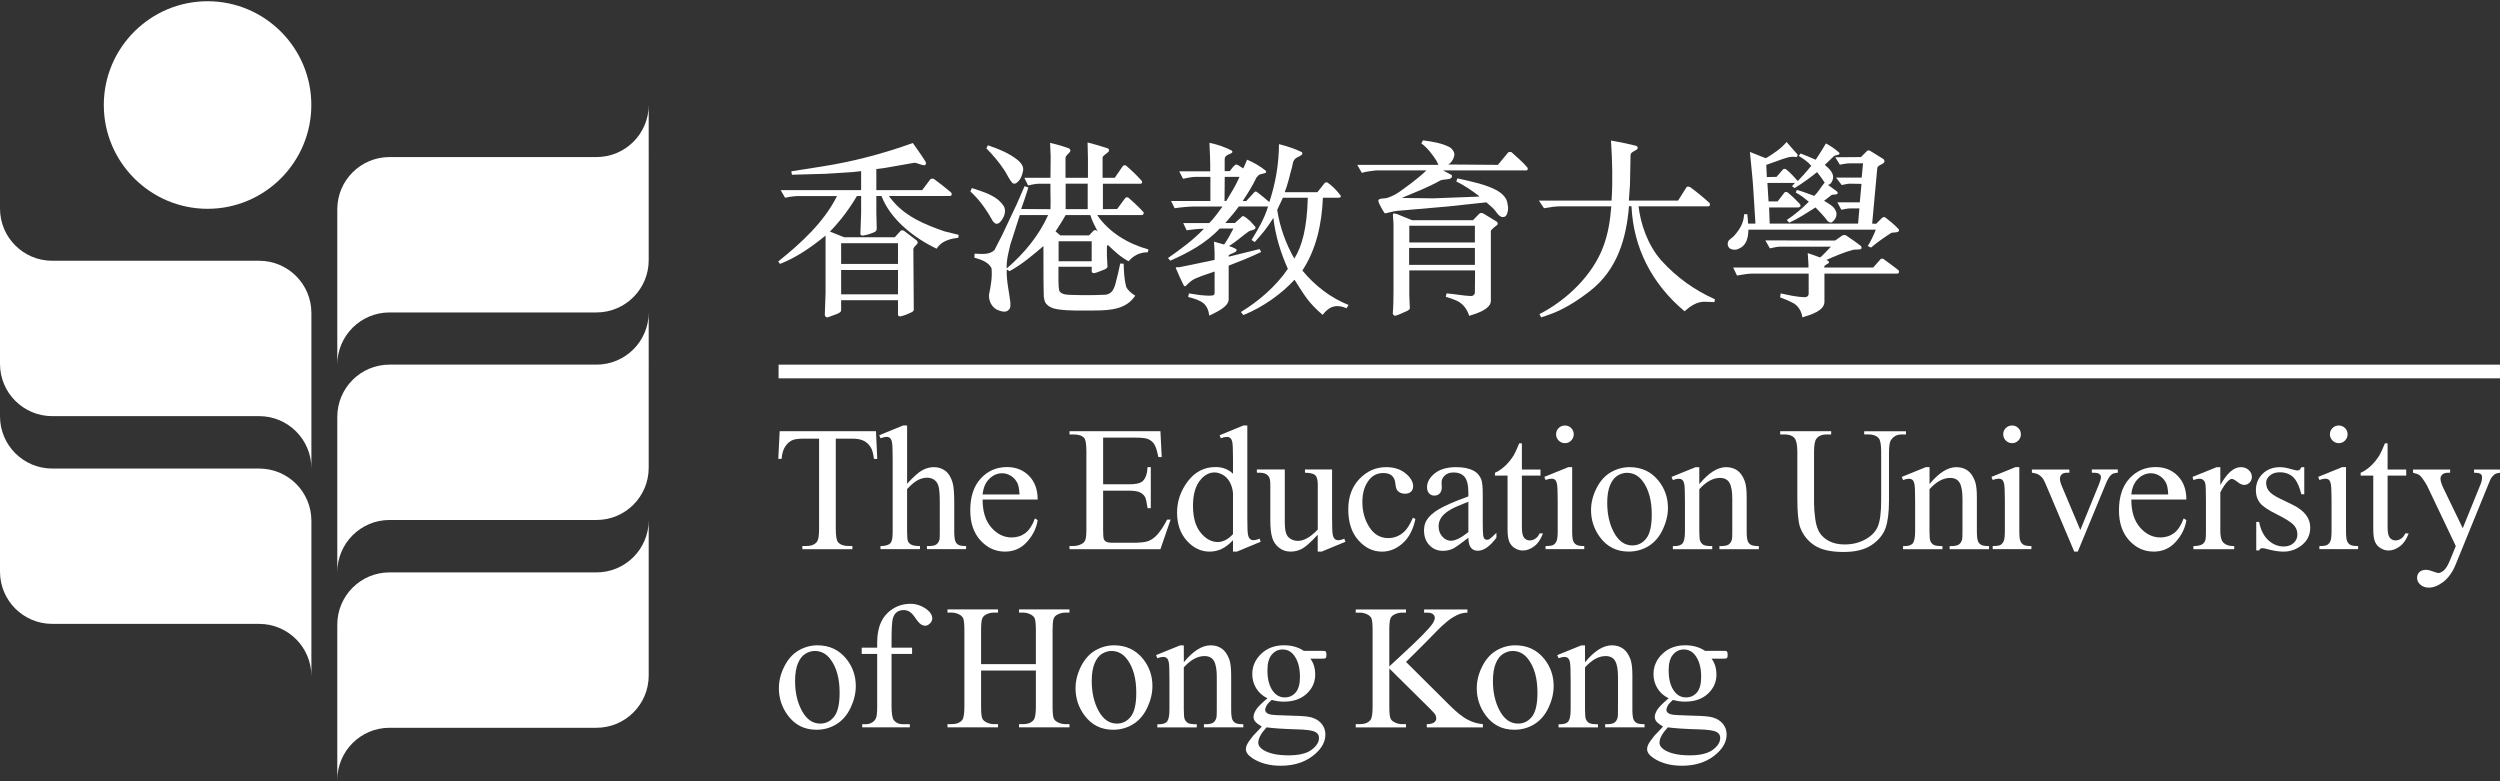
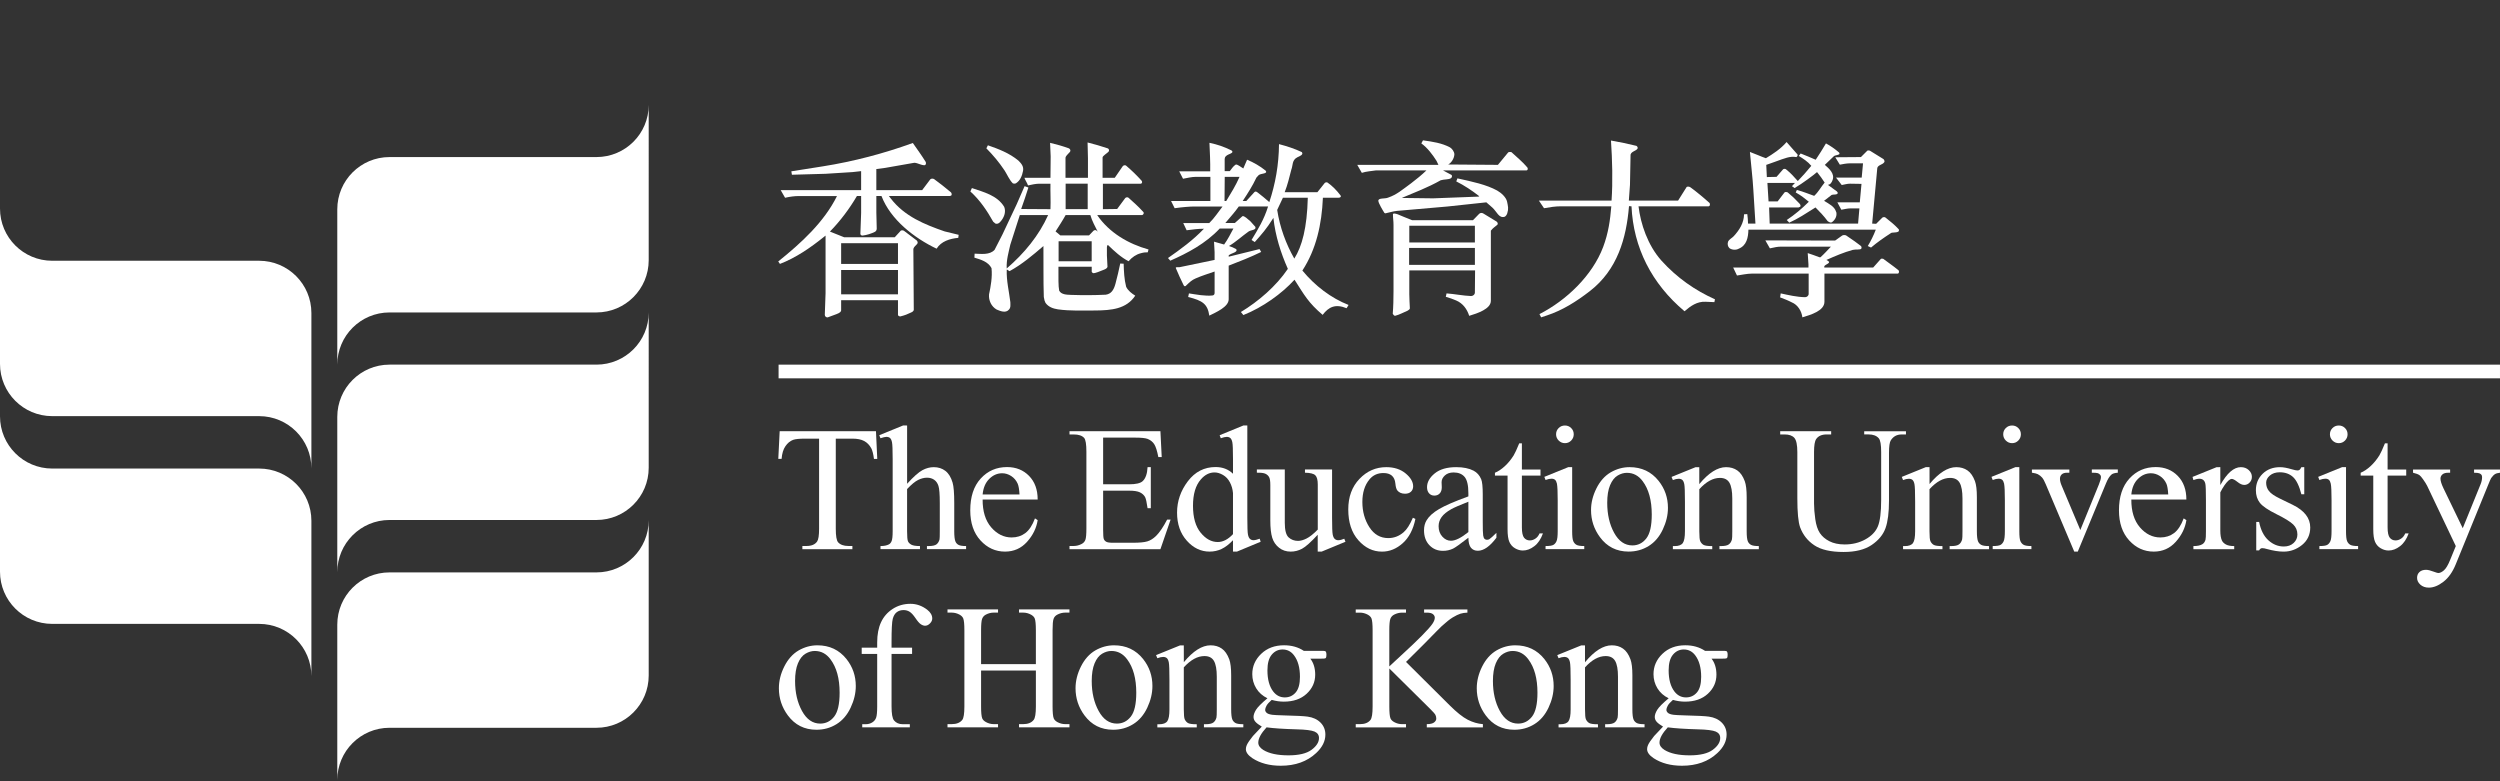
<svg xmlns="http://www.w3.org/2000/svg" version="1.1" id="Layer_1" x="0px" y="0px" width="224px" height="70px" viewBox="0 0 224 70" enable-background="new 0 0 224 70" xml:space="preserve">
  <rect x="0" y="0" width="224" height="70" fill="#333333" stroke="none" />
  <g>
-     <path fill="#FFFFFF" d="M9.301,9.407c0,5.128,4.175,9.302,9.3,9.302s9.294-4.174,9.294-9.302c0-5.129-4.169-9.296-9.294-9.296   S9.301,4.278,9.301,9.407" />
    <path fill="#FFFFFF" d="M4.679,23.364h18.542c2.584,0,4.68,2.096,4.68,4.681v13.921c0-2.584-2.096-4.68-4.68-4.68H4.679   C2.093,37.287,0,35.189,0,32.604v-13.92C0,21.27,2.093,23.364,4.679,23.364" />
    <path fill="#FFFFFF" d="M53.442,51.287H34.9c-2.584,0-4.679,2.096-4.679,4.68v13.922c0-2.582,2.095-4.68,4.679-4.68h18.542   c2.587,0,4.682-2.098,4.682-4.682v-13.92C58.125,49.193,56.029,51.287,53.442,51.287" />
    <path fill="#FFFFFF" d="M53.442,32.671H34.9c-2.584,0-4.679,2.097-4.679,4.683v13.92c0-2.584,2.095-4.683,4.679-4.683h18.542   c2.587,0,4.682-2.094,4.682-4.678V27.992C58.125,30.578,56.029,32.671,53.442,32.671" />
    <path fill="#FFFFFF" d="M4.679,41.982h18.542c2.584,0,4.68,2.094,4.68,4.678v13.922c0-2.584-2.096-4.682-4.68-4.682H4.679   C2.093,55.9,0,53.805,0,51.221V37.299C0,39.885,2.093,41.982,4.679,41.982" />
    <path fill="#FFFFFF" d="M53.442,14.073H34.9c-2.584,0-4.679,2.097-4.679,4.681v13.922c0-2.584,2.095-4.681,4.679-4.681h18.542   c2.587,0,4.682-2.096,4.682-4.682V9.394C58.125,11.979,56.029,14.073,53.442,14.073" />
    <path fill="#FFFFFF" d="M78.487,38.639l0.116,2.479h-0.296c-0.058-0.437-0.137-0.748-0.233-0.937   c-0.162-0.301-0.375-0.522-0.644-0.666c-0.268-0.143-0.619-0.213-1.056-0.213h-1.488v8.074c0,0.65,0.068,1.055,0.21,1.215   c0.196,0.217,0.501,0.328,0.911,0.328h0.367v0.287h-4.481V48.92h0.374c0.447,0,0.765-0.135,0.95-0.406   c0.114-0.166,0.173-0.547,0.173-1.137v-8.074h-1.271c-0.493,0-0.844,0.035-1.052,0.107c-0.271,0.1-0.501,0.287-0.693,0.57   c-0.192,0.278-0.307,0.658-0.343,1.137h-0.296l0.124-2.479H78.487L78.487,38.639z" />
    <path fill="#FFFFFF" d="M81.277,38.125v5.221c0.576-0.633,1.034-1.039,1.371-1.219c0.338-0.18,0.676-0.27,1.014-0.27   c0.405,0,0.753,0.11,1.045,0.334c0.29,0.225,0.506,0.574,0.646,1.055c0.099,0.332,0.147,0.939,0.147,1.822v2.524   c0,0.453,0.036,0.763,0.109,0.929c0.051,0.125,0.14,0.225,0.265,0.295c0.125,0.074,0.354,0.11,0.688,0.11v0.279h-3.508v-0.279   h0.163c0.333,0,0.563-0.053,0.694-0.153c0.129-0.101,0.22-0.25,0.272-0.447c0.016-0.084,0.022-0.326,0.022-0.732v-2.525   c0-0.778-0.041-1.291-0.121-1.534c-0.08-0.244-0.209-0.429-0.386-0.55c-0.177-0.123-0.39-0.184-0.639-0.184   c-0.254,0-0.521,0.066-0.795,0.203c-0.275,0.135-0.604,0.408-0.989,0.816v3.772c0,0.488,0.027,0.793,0.082,0.912   s0.156,0.222,0.304,0.302c0.148,0.079,0.404,0.12,0.769,0.12v0.279h-3.539v-0.279c0.316,0,0.566-0.051,0.749-0.147   c0.104-0.053,0.187-0.15,0.249-0.297c0.062-0.146,0.094-0.441,0.094-0.89v-6.461c0-0.815-0.021-1.315-0.06-1.504   c-0.038-0.188-0.098-0.313-0.179-0.383c-0.081-0.065-0.188-0.101-0.323-0.101c-0.109,0-0.285,0.041-0.53,0.123l-0.109-0.271   l2.135-0.873L81.277,38.125L81.277,38.125z" />
    <path fill="#FFFFFF" d="M88.043,44.756c-0.005,1.061,0.251,1.893,0.771,2.496c0.52,0.602,1.131,0.904,1.832,0.904   c0.468,0,0.874-0.129,1.219-0.387c0.346-0.259,0.635-0.697,0.869-1.322l0.242,0.158c-0.109,0.711-0.427,1.358-0.951,1.942   c-0.525,0.584-1.183,0.877-1.972,0.877c-0.857,0-1.592-0.334-2.202-1.002c-0.611-0.666-0.916-1.565-0.916-2.69   c0-1.224,0.312-2.174,0.939-2.857c0.626-0.684,1.411-1.025,2.357-1.025c0.8,0,1.458,0.265,1.973,0.791   c0.515,0.527,0.771,1.232,0.771,2.115H88.043z M88.043,44.305h3.306c-0.026-0.457-0.082-0.779-0.165-0.967   c-0.13-0.291-0.323-0.52-0.581-0.686c-0.257-0.166-0.526-0.248-0.809-0.248c-0.431,0-0.815,0.166-1.155,0.502   C88.299,43.24,88.1,43.707,88.043,44.305" />
    <path fill="#FFFFFF" d="M98.84,39.215v4.178h2.322c0.604,0,1.005-0.09,1.208-0.271c0.271-0.24,0.421-0.66,0.453-1.265h0.289v3.679   h-0.289c-0.073-0.515-0.146-0.845-0.218-0.988c-0.096-0.182-0.248-0.323-0.46-0.43c-0.213-0.104-0.541-0.154-0.982-0.154H98.84   v3.481c0,0.47,0.021,0.753,0.062,0.854c0.041,0.103,0.113,0.183,0.217,0.242c0.104,0.06,0.302,0.09,0.593,0.09h1.793   c0.598,0,1.03-0.041,1.302-0.125c0.27-0.082,0.529-0.248,0.778-0.489c0.322-0.322,0.652-0.81,0.989-1.459h0.312l-0.912,2.649   h-8.146V48.92h0.375c0.249,0,0.485-0.061,0.709-0.18c0.167-0.084,0.279-0.209,0.339-0.375c0.061-0.166,0.09-0.506,0.09-1.021   v-6.866c0-0.67-0.067-1.084-0.201-1.24c-0.188-0.207-0.5-0.312-0.937-0.312h-0.375v-0.288h8.146l0.116,2.313h-0.304   c-0.107-0.556-0.229-0.938-0.363-1.146c-0.131-0.209-0.327-0.367-0.588-0.477c-0.208-0.078-0.573-0.117-1.099-0.117H98.84V39.215z" />
    <path fill="#FFFFFF" d="M110.476,48.404c-0.349,0.365-0.688,0.625-1.021,0.783c-0.333,0.157-0.69,0.237-1.076,0.237   c-0.778,0-1.46-0.325-2.042-0.979c-0.583-0.651-0.873-1.489-0.873-2.514c0-1.023,0.322-1.959,0.967-2.811   c0.645-0.848,1.474-1.273,2.485-1.273c0.628,0,1.148,0.201,1.56,0.601v-1.316c0-0.815-0.02-1.315-0.06-1.504   c-0.038-0.188-0.099-0.313-0.184-0.383c-0.082-0.065-0.188-0.101-0.312-0.101c-0.136,0-0.314,0.041-0.538,0.123l-0.102-0.271   l2.127-0.873h0.352v8.254c0,0.836,0.02,1.347,0.059,1.529c0.039,0.186,0.101,0.313,0.187,0.387   c0.086,0.072,0.187,0.108,0.301,0.108c0.14,0,0.326-0.045,0.562-0.133l0.085,0.273l-2.12,0.881h-0.358v-1.02H110.476z    M110.476,47.859v-3.68c-0.031-0.354-0.125-0.677-0.28-0.968c-0.156-0.291-0.362-0.51-0.62-0.657   c-0.257-0.148-0.508-0.224-0.751-0.224c-0.458,0-0.865,0.207-1.224,0.617c-0.475,0.538-0.709,1.329-0.709,2.366   c0,1.052,0.229,1.855,0.686,2.414c0.457,0.56,0.967,0.838,1.528,0.838C109.577,48.568,110.034,48.332,110.476,47.859" />
    <path fill="#FFFFFF" d="M119.354,42.068v4.324c0,0.825,0.02,1.332,0.059,1.516c0.039,0.186,0.103,0.314,0.188,0.387   c0.085,0.072,0.186,0.109,0.3,0.109c0.161,0,0.343-0.045,0.546-0.133l0.108,0.271l-2.136,0.883h-0.352v-1.512   c-0.612,0.664-1.08,1.082-1.402,1.254c-0.321,0.172-0.663,0.258-1.021,0.258c-0.399,0-0.748-0.114-1.04-0.348   c-0.294-0.229-0.498-0.529-0.612-0.894c-0.113-0.363-0.171-0.877-0.171-1.543v-3.188c0-0.338-0.037-0.572-0.109-0.701   c-0.072-0.131-0.181-0.23-0.322-0.299c-0.145-0.072-0.401-0.104-0.775-0.098v-0.289h2.502v4.776c0,0.664,0.114,1.103,0.346,1.312   c0.231,0.207,0.512,0.311,0.839,0.311c0.224,0,0.478-0.07,0.761-0.211s0.619-0.406,1.009-0.803v-4.045   c0-0.404-0.073-0.678-0.222-0.822c-0.148-0.143-0.456-0.219-0.925-0.229v-0.289h2.43V42.068z" />
    <path fill="#FFFFFF" d="M126.82,46.496c-0.192,0.939-0.568,1.662-1.13,2.17c-0.562,0.506-1.183,0.76-1.862,0.76   c-0.812,0-1.518-0.34-2.12-1.021c-0.604-0.681-0.903-1.601-0.903-2.761c0-1.121,0.333-2.033,1.002-2.733   c0.667-0.701,1.469-1.054,2.403-1.054c0.701,0,1.278,0.187,1.729,0.558c0.452,0.373,0.679,0.758,0.679,1.158   c0,0.196-0.062,0.356-0.191,0.479c-0.127,0.123-0.306,0.185-0.533,0.185c-0.308,0-0.538-0.101-0.694-0.295   c-0.087-0.111-0.146-0.316-0.175-0.623c-0.029-0.308-0.134-0.541-0.315-0.703c-0.182-0.156-0.434-0.232-0.756-0.232   c-0.52,0-0.938,0.191-1.255,0.576c-0.42,0.51-0.631,1.182-0.631,2.018c0,0.853,0.209,1.605,0.627,2.256   c0.418,0.652,0.982,0.979,1.696,0.979c0.509,0,0.965-0.174,1.369-0.521c0.286-0.24,0.565-0.672,0.835-1.303L126.82,46.496z" />
    <path fill="#FFFFFF" d="M131.567,48.18c-0.732,0.566-1.192,0.894-1.38,0.98c-0.28,0.131-0.579,0.195-0.896,0.195   c-0.493,0-0.898-0.17-1.22-0.508c-0.319-0.337-0.479-0.781-0.479-1.332c0-0.349,0.079-0.648,0.234-0.902   c0.213-0.355,0.583-0.688,1.11-0.998c0.526-0.312,1.403-0.693,2.631-1.139v-0.281c0-0.711-0.113-1.199-0.339-1.465   c-0.228-0.267-0.556-0.398-0.986-0.398c-0.327,0-0.587,0.09-0.779,0.266c-0.196,0.178-0.296,0.381-0.296,0.607l0.017,0.453   c0,0.238-0.062,0.424-0.185,0.553c-0.122,0.131-0.282,0.195-0.479,0.195c-0.193,0-0.351-0.066-0.473-0.203   c-0.122-0.135-0.184-0.318-0.184-0.553c0-0.447,0.229-0.857,0.687-1.232c0.456-0.373,1.1-0.561,1.926-0.561   c0.634,0,1.152,0.106,1.559,0.317c0.307,0.162,0.532,0.414,0.678,0.759c0.095,0.223,0.142,0.68,0.142,1.371v2.424   c0,0.682,0.013,1.098,0.039,1.252c0.024,0.151,0.067,0.256,0.129,0.307c0.059,0.053,0.128,0.078,0.206,0.078   c0.083,0,0.155-0.018,0.218-0.055c0.109-0.068,0.32-0.259,0.632-0.568v0.438c-0.582,0.777-1.138,1.168-1.668,1.168   c-0.255,0-0.457-0.088-0.608-0.264C131.65,48.906,131.572,48.605,131.567,48.18 M131.567,47.672v-2.719   c-0.785,0.311-1.291,0.531-1.521,0.662c-0.41,0.229-0.704,0.467-0.881,0.717c-0.177,0.248-0.266,0.521-0.266,0.816   c0,0.375,0.112,0.686,0.335,0.934c0.224,0.246,0.48,0.369,0.771,0.369C130.403,48.451,130.923,48.191,131.567,47.672" />
    <path fill="#FFFFFF" d="M136.361,39.723v2.346h1.668v0.546h-1.668v4.631c0,0.463,0.065,0.772,0.198,0.937   c0.133,0.159,0.304,0.239,0.511,0.239c0.172,0,0.338-0.053,0.499-0.16c0.161-0.104,0.285-0.262,0.374-0.471h0.305   c-0.183,0.51-0.438,0.894-0.771,1.147c-0.333,0.258-0.677,0.388-1.028,0.388c-0.239,0-0.474-0.066-0.701-0.199   c-0.229-0.131-0.396-0.321-0.508-0.567c-0.108-0.246-0.163-0.627-0.163-1.142v-4.803h-1.13v-0.257   c0.286-0.114,0.578-0.309,0.877-0.582c0.299-0.272,0.563-0.596,0.799-0.971c0.119-0.197,0.286-0.557,0.499-1.082H136.361z" />
    <path fill="#FFFFFF" d="M140.866,41.857v5.735c0,0.447,0.032,0.744,0.098,0.894c0.064,0.147,0.161,0.26,0.288,0.33   c0.127,0.074,0.359,0.11,0.698,0.11v0.279h-3.469v-0.279c0.348,0,0.582-0.034,0.701-0.104c0.119-0.066,0.215-0.179,0.283-0.334   c0.07-0.156,0.105-0.455,0.105-0.896v-2.752c0-0.772-0.023-1.272-0.069-1.504c-0.037-0.166-0.094-0.28-0.172-0.346   s-0.185-0.099-0.318-0.099c-0.146,0-0.323,0.039-0.53,0.117l-0.109-0.281l2.151-0.873h0.343V41.857z M140.219,38.125   c0.22,0,0.404,0.076,0.559,0.23c0.153,0.151,0.229,0.338,0.229,0.557c0,0.217-0.076,0.404-0.229,0.561   c-0.153,0.157-0.339,0.234-0.559,0.234c-0.218,0-0.403-0.078-0.561-0.234c-0.155-0.156-0.233-0.344-0.233-0.561   c0-0.219,0.076-0.404,0.229-0.557C139.808,38.201,139.996,38.125,140.219,38.125" />
    <path fill="#FFFFFF" d="M146.01,41.857c1.082,0,1.949,0.41,2.604,1.231c0.556,0.701,0.834,1.506,0.834,2.414   c0,0.642-0.154,1.287-0.461,1.94c-0.307,0.654-0.729,1.148-1.266,1.482c-0.538,0.332-1.139,0.498-1.798,0.498   c-1.074,0-1.931-0.43-2.563-1.287c-0.535-0.721-0.803-1.533-0.803-2.43c0-0.656,0.162-1.307,0.486-1.953   c0.324-0.648,0.752-1.125,1.281-1.434C144.857,42.012,145.418,41.857,146.01,41.857 M145.769,42.365   c-0.275,0-0.553,0.08-0.83,0.244s-0.502,0.451-0.674,0.86c-0.173,0.41-0.258,0.938-0.258,1.582c0,1.039,0.206,1.937,0.619,2.689   s0.958,1.129,1.633,1.129c0.505,0,0.921-0.207,1.247-0.623c0.327-0.416,0.491-1.129,0.491-2.144c0-1.268-0.271-2.266-0.817-2.992   C146.811,42.613,146.34,42.365,145.769,42.365" />
    <path fill="#FFFFFF" d="M152.262,43.369c0.836-1.008,1.635-1.512,2.393-1.512c0.391,0,0.725,0.098,1.006,0.293   c0.28,0.192,0.504,0.516,0.67,0.963c0.114,0.311,0.172,0.789,0.172,1.434v3.047c0,0.453,0.036,0.76,0.108,0.92   c0.058,0.131,0.148,0.232,0.277,0.303c0.127,0.074,0.361,0.111,0.704,0.111v0.279h-3.529v-0.279h0.147   c0.332,0,0.564-0.053,0.697-0.154c0.132-0.1,0.225-0.25,0.276-0.446c0.021-0.078,0.03-0.322,0.03-0.732v-2.922   c0-0.649-0.085-1.121-0.253-1.416c-0.169-0.293-0.454-0.438-0.854-0.438c-0.617,0-1.233,0.338-1.848,1.012v3.766   c0,0.482,0.028,0.783,0.087,0.896c0.071,0.15,0.173,0.26,0.3,0.332c0.127,0.068,0.386,0.105,0.774,0.105v0.278h-3.529V48.93h0.155   c0.363,0,0.608-0.095,0.736-0.277c0.127-0.185,0.19-0.537,0.19-1.058v-2.647c0-0.859-0.02-1.381-0.06-1.568   c-0.039-0.188-0.098-0.314-0.179-0.381c-0.081-0.068-0.188-0.102-0.323-0.102c-0.146,0-0.32,0.039-0.521,0.117l-0.117-0.281   l2.15-0.873h0.335v1.51H152.262z" />
    <path fill="#FFFFFF" d="M167.033,38.928v-0.289h3.741v0.289h-0.397c-0.416,0-0.734,0.174-0.959,0.521   c-0.108,0.162-0.164,0.535-0.164,1.123v4.285c0,1.061-0.104,1.883-0.314,2.469c-0.21,0.582-0.623,1.086-1.239,1.504   c-0.615,0.418-1.453,0.627-2.513,0.627c-1.154,0-2.03-0.201-2.627-0.602c-0.599-0.398-1.021-0.938-1.271-1.611   c-0.166-0.463-0.249-1.332-0.249-2.604v-4.134c0-0.647-0.09-1.073-0.27-1.276c-0.181-0.201-0.47-0.304-0.869-0.304h-0.397v-0.288   h4.567v0.288h-0.405c-0.437,0-0.748,0.138-0.936,0.412c-0.13,0.188-0.194,0.578-0.194,1.168v4.607c0,0.409,0.037,0.881,0.112,1.409   c0.076,0.531,0.213,0.943,0.41,1.24c0.196,0.295,0.48,0.541,0.853,0.732s0.828,0.289,1.368,0.289c0.691,0,1.31-0.15,1.854-0.453   c0.547-0.301,0.918-0.686,1.118-1.156c0.199-0.471,0.3-1.268,0.3-2.389v-4.281c0-0.658-0.071-1.072-0.218-1.238   c-0.202-0.229-0.505-0.342-0.903-0.342h-0.397V38.928z" />
    <path fill="#FFFFFF" d="M172.887,43.369c0.837-1.008,1.635-1.512,2.394-1.512c0.39,0,0.725,0.098,1.005,0.293   c0.281,0.192,0.504,0.516,0.671,0.963c0.114,0.311,0.171,0.789,0.171,1.434v3.047c0,0.453,0.036,0.76,0.109,0.92   c0.057,0.131,0.149,0.232,0.276,0.303c0.127,0.074,0.361,0.111,0.705,0.111v0.279h-3.53v-0.279h0.147   c0.332,0,0.565-0.053,0.697-0.154c0.133-0.1,0.225-0.25,0.276-0.446c0.021-0.078,0.03-0.322,0.03-0.732v-2.922   c0-0.649-0.084-1.121-0.253-1.416c-0.169-0.293-0.453-0.438-0.854-0.438c-0.618,0-1.234,0.338-1.849,1.012v3.766   c0,0.482,0.029,0.783,0.087,0.896c0.072,0.15,0.173,0.26,0.301,0.332c0.127,0.068,0.386,0.105,0.774,0.105v0.278h-3.53V48.93h0.155   c0.363,0,0.608-0.095,0.736-0.277c0.128-0.184,0.191-0.537,0.191-1.058v-2.647c0-0.859-0.021-1.381-0.061-1.568   c-0.038-0.188-0.099-0.314-0.179-0.381c-0.081-0.068-0.188-0.102-0.323-0.102c-0.146,0-0.319,0.039-0.521,0.117L170.4,42.73   l2.15-0.873h0.336L172.887,43.369L172.887,43.369z" />
    <path fill="#FFFFFF" d="M180.931,41.857v5.735c0,0.447,0.031,0.744,0.098,0.894c0.066,0.148,0.161,0.26,0.288,0.33   c0.128,0.074,0.358,0.11,0.698,0.11v0.279h-3.47v-0.279c0.35,0,0.582-0.034,0.702-0.104c0.119-0.066,0.214-0.179,0.284-0.334   c0.069-0.156,0.105-0.455,0.105-0.896v-2.752c0-0.772-0.023-1.272-0.07-1.504c-0.037-0.166-0.094-0.28-0.172-0.346   s-0.186-0.099-0.319-0.099c-0.146,0-0.322,0.039-0.53,0.117l-0.108-0.281l2.15-0.873h0.344V41.857z M180.284,38.125   c0.218,0,0.403,0.076,0.557,0.23c0.153,0.151,0.23,0.338,0.23,0.557c0,0.217-0.077,0.404-0.23,0.561   c-0.152,0.157-0.339,0.234-0.557,0.234s-0.405-0.078-0.562-0.234c-0.155-0.156-0.233-0.344-0.233-0.561   c0-0.219,0.077-0.404,0.229-0.557C179.873,38.201,180.061,38.125,180.284,38.125" />
    <path fill="#FFFFFF" d="M182.058,42.068h3.357v0.289h-0.218c-0.203,0-0.357,0.049-0.464,0.146c-0.106,0.101-0.16,0.229-0.16,0.397   c0,0.183,0.055,0.396,0.164,0.646l1.66,3.943l1.668-4.092c0.119-0.291,0.18-0.513,0.18-0.662c0-0.072-0.021-0.133-0.062-0.18   c-0.059-0.078-0.13-0.132-0.22-0.16c-0.088-0.027-0.268-0.041-0.536-0.041v-0.289h2.329v0.289c-0.271,0.02-0.458,0.074-0.562,0.162   c-0.182,0.155-0.345,0.416-0.49,0.778l-2.533,6.127h-0.319l-2.548-6.024c-0.115-0.279-0.225-0.48-0.328-0.604   c-0.104-0.123-0.236-0.226-0.396-0.31c-0.089-0.047-0.263-0.09-0.521-0.131L182.058,42.068L182.058,42.068z" />
    <path fill="#FFFFFF" d="M190.967,44.756c-0.005,1.061,0.252,1.893,0.771,2.496c0.52,0.602,1.131,0.904,1.832,0.904   c0.467,0,0.874-0.129,1.22-0.387c0.347-0.259,0.635-0.697,0.869-1.322l0.241,0.158c-0.109,0.711-0.426,1.358-0.951,1.942   c-0.524,0.584-1.182,0.877-1.972,0.877c-0.857,0-1.592-0.334-2.202-1.002c-0.61-0.666-0.916-1.565-0.916-2.69   c0-1.224,0.312-2.174,0.938-2.857c0.627-0.684,1.412-1.025,2.358-1.025c0.8,0,1.457,0.265,1.972,0.791   c0.516,0.527,0.771,1.232,0.771,2.115H190.967z M190.967,44.305h3.306c-0.026-0.457-0.081-0.779-0.164-0.967   c-0.13-0.291-0.323-0.52-0.58-0.686c-0.258-0.166-0.526-0.248-0.807-0.248c-0.433,0-0.817,0.166-1.157,0.502   C191.223,43.24,191.023,43.707,190.967,44.305" />
    <path fill="#FFFFFF" d="M198.94,41.857v1.604c0.598-1.069,1.21-1.604,1.839-1.604c0.286,0,0.522,0.088,0.709,0.262   c0.188,0.174,0.281,0.375,0.281,0.604c0,0.203-0.067,0.375-0.203,0.514c-0.135,0.142-0.296,0.212-0.483,0.212   c-0.182,0-0.385-0.089-0.61-0.271c-0.227-0.178-0.395-0.268-0.502-0.268c-0.096,0-0.195,0.053-0.306,0.154   c-0.233,0.215-0.476,0.563-0.725,1.055v3.42c0,0.395,0.05,0.693,0.146,0.896c0.067,0.141,0.188,0.258,0.358,0.352   c0.172,0.092,0.419,0.141,0.741,0.141v0.279h-3.656v-0.279c0.364,0,0.635-0.059,0.811-0.172c0.132-0.084,0.223-0.217,0.273-0.398   c0.025-0.088,0.039-0.34,0.039-0.756v-2.768c0-0.83-0.017-1.326-0.051-1.482c-0.034-0.16-0.097-0.274-0.188-0.348   c-0.091-0.074-0.204-0.109-0.338-0.109c-0.161,0-0.344,0.039-0.547,0.117l-0.077-0.281l2.158-0.873H198.94L198.94,41.857z" />
    <path fill="#FFFFFF" d="M206.462,41.857v2.432h-0.258c-0.197-0.764-0.451-1.283-0.76-1.559c-0.309-0.276-0.703-0.414-1.181-0.414   c-0.364,0-0.657,0.098-0.882,0.289c-0.223,0.192-0.335,0.405-0.335,0.641c0,0.289,0.083,0.539,0.25,0.746   c0.16,0.215,0.487,0.439,0.981,0.68l1.138,0.553c1.056,0.517,1.582,1.193,1.582,2.035c0,0.648-0.245,1.172-0.735,1.57   c-0.491,0.396-1.04,0.596-1.648,0.596c-0.437,0-0.935-0.078-1.496-0.234c-0.172-0.053-0.312-0.077-0.421-0.077   c-0.12,0-0.214,0.067-0.28,0.202h-0.258v-2.549h0.258c0.146,0.728,0.423,1.275,0.834,1.646c0.41,0.369,0.87,0.553,1.379,0.553   c0.358,0,0.651-0.104,0.877-0.313c0.227-0.211,0.34-0.465,0.34-0.76c0-0.359-0.126-0.66-0.379-0.904   c-0.252-0.244-0.756-0.555-1.508-0.928c-0.754-0.373-1.247-0.711-1.48-1.015c-0.233-0.297-0.352-0.67-0.352-1.121   c0-0.588,0.201-1.077,0.604-1.475c0.401-0.394,0.923-0.593,1.562-0.593c0.28,0,0.621,0.062,1.021,0.181   c0.265,0.078,0.441,0.114,0.53,0.114c0.083,0,0.147-0.018,0.193-0.053c0.047-0.035,0.103-0.117,0.164-0.242H206.462L206.462,41.857   z" />
    <path fill="#FFFFFF" d="M210.203,41.857v5.735c0,0.447,0.032,0.744,0.097,0.894c0.065,0.147,0.161,0.26,0.288,0.33   c0.128,0.074,0.359,0.11,0.698,0.11v0.279h-3.469v-0.279c0.349,0,0.582-0.034,0.702-0.104c0.119-0.066,0.214-0.179,0.284-0.334   c0.069-0.156,0.104-0.455,0.104-0.896v-2.752c0-0.772-0.023-1.272-0.07-1.504c-0.037-0.166-0.094-0.28-0.172-0.346   s-0.185-0.099-0.318-0.099c-0.146,0-0.322,0.039-0.53,0.117l-0.108-0.281l2.15-0.873h0.344V41.857z M209.556,38.125   c0.219,0,0.403,0.076,0.558,0.23c0.152,0.151,0.229,0.338,0.229,0.557c0,0.217-0.076,0.404-0.229,0.561   c-0.153,0.156-0.339,0.234-0.558,0.234s-0.405-0.078-0.562-0.234c-0.155-0.156-0.232-0.344-0.232-0.561   c0-0.219,0.076-0.404,0.229-0.557C209.145,38.201,209.332,38.125,209.556,38.125" />
    <path fill="#FFFFFF" d="M213.929,39.723v2.346h1.668v0.546h-1.668v4.631c0,0.463,0.065,0.772,0.198,0.937   c0.132,0.159,0.304,0.239,0.512,0.239c0.171,0,0.337-0.053,0.498-0.16c0.16-0.104,0.285-0.262,0.375-0.471h0.304   c-0.183,0.51-0.439,0.894-0.771,1.147c-0.333,0.258-0.676,0.388-1.028,0.388c-0.239,0-0.474-0.066-0.701-0.199   c-0.229-0.131-0.397-0.321-0.507-0.567c-0.11-0.246-0.164-0.627-0.164-1.142v-4.803h-1.13v-0.257   c0.285-0.114,0.577-0.309,0.877-0.582c0.299-0.272,0.564-0.596,0.799-0.971c0.119-0.197,0.286-0.557,0.499-1.082H213.929z" />
    <path fill="#FFFFFF" d="M216.204,42.068h3.328v0.289h-0.164c-0.233,0-0.409,0.049-0.525,0.149   c-0.116,0.103-0.176,0.228-0.176,0.379c0,0.203,0.086,0.482,0.257,0.843l1.738,3.6l1.599-3.943   c0.088-0.213,0.133-0.422,0.133-0.631c0-0.094-0.02-0.164-0.056-0.211c-0.042-0.057-0.105-0.102-0.194-0.137   c-0.088-0.033-0.244-0.049-0.468-0.049v-0.289h2.322v0.289c-0.191,0.02-0.341,0.061-0.443,0.123   c-0.104,0.062-0.219,0.18-0.344,0.352c-0.047,0.072-0.136,0.273-0.266,0.6l-2.907,7.123c-0.28,0.691-0.646,1.215-1.103,1.568   c-0.454,0.352-0.893,0.529-1.312,0.529c-0.308,0-0.559-0.09-0.757-0.264c-0.197-0.179-0.296-0.382-0.296-0.609   c0-0.219,0.071-0.394,0.214-0.525c0.145-0.133,0.339-0.199,0.589-0.199c0.171,0,0.405,0.057,0.702,0.172   c0.207,0.076,0.337,0.117,0.39,0.117c0.155,0,0.325-0.082,0.511-0.242c0.185-0.162,0.371-0.473,0.558-0.936l0.506-1.238   l-2.562-5.387c-0.078-0.16-0.203-0.361-0.374-0.6c-0.13-0.185-0.237-0.306-0.319-0.367c-0.12-0.082-0.312-0.156-0.577-0.217v-0.289   H216.204z" />
    <path fill="#FFFFFF" d="M73.241,57.82c1.081,0,1.948,0.41,2.603,1.229c0.557,0.701,0.835,1.509,0.835,2.416   c0,0.64-0.153,1.287-0.461,1.941c-0.307,0.653-0.729,1.147-1.267,1.479c-0.538,0.334-1.136,0.5-1.797,0.5   c-1.076,0-1.93-0.43-2.564-1.287c-0.534-0.723-0.802-1.533-0.802-2.432c0-0.654,0.161-1.307,0.487-1.953   c0.324-0.646,0.752-1.123,1.281-1.434C72.088,57.975,72.649,57.82,73.241,57.82 M73,58.326c-0.274,0-0.552,0.082-0.83,0.246   c-0.277,0.164-0.503,0.451-0.674,0.861c-0.171,0.409-0.257,0.938-0.257,1.582c0,1.039,0.207,1.936,0.621,2.688   c0.413,0.754,0.956,1.131,1.632,1.131c0.504,0,0.919-0.207,1.247-0.623s0.491-1.131,0.491-2.143c0-1.269-0.273-2.267-0.818-2.992   C74.042,58.576,73.572,58.326,73,58.326" />
    <path fill="#FFFFFF" d="M79.883,58.592v4.691c0,0.666,0.072,1.086,0.219,1.264c0.191,0.229,0.448,0.342,0.771,0.342h0.647v0.281   h-4.264v-0.281h0.319c0.208,0,0.398-0.051,0.569-0.154c0.171-0.104,0.29-0.245,0.354-0.422c0.066-0.176,0.098-0.52,0.098-1.028   v-4.691h-1.387v-0.561h1.387v-0.47c0-0.711,0.114-1.313,0.344-1.807c0.229-0.496,0.578-0.895,1.048-1.199   c0.469-0.303,1-0.455,1.586-0.455c0.545,0,1.047,0.179,1.504,0.529c0.301,0.236,0.452,0.498,0.452,0.789   c0,0.154-0.068,0.303-0.203,0.439c-0.136,0.139-0.281,0.207-0.437,0.207c-0.12,0-0.246-0.043-0.378-0.129   c-0.133-0.086-0.296-0.271-0.486-0.554c-0.193-0.282-0.369-0.475-0.531-0.573c-0.161-0.099-0.34-0.146-0.538-0.146   c-0.239,0-0.441,0.064-0.607,0.189c-0.167,0.127-0.286,0.326-0.358,0.592c-0.073,0.27-0.109,0.959-0.109,2.07v0.516h1.84v0.561   H79.883z" />
    <path fill="#FFFFFF" d="M87.904,59.504h4.91v-3.025c0-0.539-0.034-0.895-0.102-1.065c-0.052-0.131-0.162-0.242-0.326-0.336   c-0.225-0.125-0.461-0.188-0.711-0.188h-0.372v-0.287h4.52v0.287h-0.374c-0.25,0-0.485,0.062-0.71,0.18   c-0.166,0.084-0.279,0.209-0.338,0.377c-0.061,0.171-0.09,0.515-0.09,1.033v6.82c0,0.535,0.035,0.889,0.102,1.061   c0.051,0.13,0.158,0.242,0.32,0.334c0.228,0.125,0.467,0.188,0.717,0.188h0.374v0.289h-4.52v-0.289h0.372   c0.432,0,0.747-0.127,0.944-0.383c0.129-0.166,0.195-0.563,0.195-1.199v-3.22h-4.91v3.219c0,0.535,0.034,0.889,0.1,1.061   c0.053,0.13,0.162,0.242,0.328,0.334c0.224,0.125,0.459,0.188,0.708,0.188h0.383v0.289h-4.528v-0.289h0.374   c0.437,0,0.754-0.127,0.952-0.383c0.125-0.166,0.187-0.563,0.187-1.199V56.48c0-0.539-0.035-0.896-0.102-1.066   c-0.052-0.131-0.158-0.242-0.32-0.336c-0.229-0.125-0.467-0.188-0.717-0.188h-0.374v-0.287h4.528v0.287h-0.383   c-0.249,0-0.485,0.061-0.708,0.18c-0.161,0.084-0.272,0.209-0.335,0.377c-0.062,0.17-0.093,0.514-0.093,1.033v3.023H87.904z" />
    <path fill="#FFFFFF" d="M99.821,57.82c1.08,0,1.948,0.41,2.603,1.229c0.557,0.701,0.833,1.509,0.833,2.416   c0,0.64-0.152,1.287-0.459,1.941c-0.307,0.653-0.729,1.147-1.267,1.479c-0.538,0.334-1.137,0.5-1.796,0.5   c-1.076,0-1.931-0.43-2.565-1.287c-0.535-0.723-0.802-1.533-0.802-2.432c0-0.654,0.162-1.307,0.487-1.953   c0.324-0.646,0.751-1.123,1.281-1.434C98.667,57.975,99.229,57.82,99.821,57.82 M99.58,58.326c-0.274,0-0.552,0.082-0.83,0.246   s-0.503,0.451-0.674,0.861c-0.171,0.409-0.257,0.938-0.257,1.582c0,1.039,0.207,1.936,0.62,2.688   c0.413,0.754,0.957,1.131,1.633,1.131c0.504,0,0.92-0.207,1.247-0.623c0.328-0.416,0.491-1.131,0.491-2.143   c0-1.269-0.273-2.267-0.818-2.992C100.622,58.576,100.151,58.326,99.58,58.326" />
    <path fill="#FFFFFF" d="M106.072,59.332c0.837-1.008,1.634-1.512,2.393-1.512c0.391,0,0.727,0.096,1.006,0.293   c0.28,0.193,0.504,0.516,0.671,0.963c0.112,0.311,0.171,0.789,0.171,1.434v3.047c0,0.451,0.037,0.758,0.108,0.92   c0.058,0.129,0.149,0.23,0.276,0.304s0.363,0.108,0.705,0.108v0.281h-3.529v-0.281h0.147c0.333,0,0.564-0.051,0.697-0.152   c0.134-0.101,0.226-0.25,0.277-0.446c0.021-0.078,0.03-0.322,0.03-0.731v-2.925c0-0.647-0.084-1.118-0.253-1.413   c-0.168-0.294-0.453-0.439-0.854-0.439c-0.619,0-1.233,0.338-1.848,1.012v3.766c0,0.482,0.029,0.781,0.086,0.896   c0.072,0.15,0.172,0.26,0.299,0.332c0.127,0.068,0.386,0.104,0.776,0.104v0.281h-3.531v-0.281h0.157   c0.363,0,0.607-0.092,0.736-0.276c0.127-0.185,0.19-0.535,0.19-1.056v-2.649c0-0.857-0.019-1.379-0.058-1.566   s-0.1-0.313-0.18-0.383c-0.081-0.065-0.188-0.103-0.323-0.103c-0.146,0-0.319,0.039-0.522,0.117l-0.117-0.279l2.151-0.872h0.335   L106.072,59.332L106.072,59.332z" />
    <path fill="#FFFFFF" d="M113.562,62.566c-0.438-0.213-0.771-0.51-1.006-0.894c-0.233-0.381-0.352-0.805-0.352-1.266   c0-0.707,0.267-1.314,0.799-1.824s1.216-0.765,2.046-0.765c0.682,0,1.271,0.166,1.771,0.498h1.512c0.225,0,0.354,0.007,0.391,0.021   c0.035,0.015,0.062,0.035,0.077,0.065c0.031,0.048,0.048,0.132,0.048,0.25c0,0.136-0.015,0.229-0.039,0.279   c-0.017,0.027-0.042,0.047-0.082,0.062c-0.038,0.016-0.17,0.023-0.395,0.023h-0.927c0.291,0.375,0.437,0.854,0.437,1.436   c0,0.664-0.255,1.234-0.765,1.707c-0.509,0.473-1.192,0.709-2.05,0.709c-0.354,0-0.714-0.053-1.083-0.156   c-0.229,0.197-0.383,0.369-0.464,0.518c-0.081,0.149-0.121,0.275-0.121,0.377c0,0.091,0.043,0.177,0.129,0.259   c0.086,0.084,0.253,0.145,0.503,0.18c0.145,0.021,0.509,0.039,1.091,0.056c1.07,0.026,1.765,0.062,2.081,0.108   c0.483,0.067,0.869,0.246,1.158,0.537c0.288,0.291,0.432,0.649,0.432,1.076c0,0.588-0.274,1.137-0.826,1.651   c-0.811,0.76-1.866,1.137-3.172,1.137c-1.003,0-1.85-0.225-2.541-0.676c-0.39-0.262-0.584-0.53-0.584-0.812   c0-0.123,0.028-0.248,0.085-0.373c0.09-0.192,0.271-0.461,0.547-0.803c0.035-0.048,0.301-0.328,0.794-0.843   c-0.271-0.162-0.462-0.305-0.573-0.434c-0.111-0.127-0.167-0.271-0.167-0.432c0-0.182,0.074-0.395,0.223-0.641   C112.686,63.359,113.027,63.014,113.562,62.566 M113.484,65.17c-0.244,0.266-0.429,0.512-0.554,0.74   c-0.124,0.229-0.188,0.439-0.188,0.631c0,0.248,0.15,0.467,0.452,0.656c0.52,0.32,1.271,0.482,2.252,0.482   c0.936,0,1.625-0.166,2.069-0.496c0.443-0.33,0.667-0.683,0.667-1.056c0-0.271-0.134-0.463-0.397-0.578   c-0.271-0.114-0.806-0.182-1.604-0.2C115.012,65.316,114.114,65.256,113.484,65.17 M114.919,58.193   c-0.386,0-0.707,0.154-0.967,0.461c-0.261,0.307-0.39,0.777-0.39,1.41c0,0.819,0.176,1.457,0.529,1.908   c0.271,0.344,0.612,0.516,1.028,0.516c0.396,0,0.72-0.148,0.974-0.443c0.256-0.297,0.383-0.762,0.383-1.396   c0-0.825-0.18-1.473-0.537-1.938C115.675,58.365,115.334,58.193,114.919,58.193" />
    <path fill="#FFFFFF" d="M125.979,59.309l3.896,3.873c0.641,0.642,1.186,1.074,1.638,1.308c0.451,0.229,0.903,0.36,1.355,0.393   v0.289h-5.027v-0.289c0.303,0,0.52-0.051,0.651-0.151c0.132-0.103,0.198-0.215,0.198-0.338c0-0.125-0.025-0.236-0.074-0.336   c-0.05-0.099-0.212-0.283-0.487-0.554l-3.646-3.608V63.3c0,0.535,0.034,0.89,0.102,1.062c0.053,0.129,0.161,0.242,0.327,0.334   c0.224,0.125,0.46,0.188,0.709,0.188h0.358v0.289h-4.505v-0.289h0.375c0.436,0,0.753-0.127,0.949-0.383   c0.125-0.166,0.188-0.564,0.188-1.199v-6.828c0-0.535-0.034-0.891-0.103-1.065c-0.052-0.125-0.157-0.234-0.318-0.328   c-0.229-0.125-0.468-0.188-0.717-0.188h-0.375v-0.287h4.505v0.287h-0.358c-0.243,0-0.479,0.062-0.709,0.18   c-0.161,0.084-0.272,0.209-0.335,0.375c-0.062,0.166-0.094,0.509-0.094,1.027v3.236c0.104-0.1,0.46-0.43,1.067-0.99   c1.543-1.414,2.477-2.357,2.799-2.83c0.14-0.207,0.21-0.389,0.21-0.545c0-0.121-0.056-0.225-0.163-0.316   c-0.109-0.09-0.294-0.137-0.555-0.137h-0.24v-0.287h3.881v0.287c-0.229,0.006-0.438,0.037-0.623,0.094   c-0.188,0.06-0.416,0.168-0.688,0.332c-0.27,0.164-0.604,0.429-0.997,0.791c-0.113,0.104-0.642,0.636-1.582,1.599L125.979,59.309z" />
    <path fill="#FFFFFF" d="M135.77,57.82c1.081,0,1.949,0.41,2.604,1.229c0.557,0.701,0.834,1.509,0.834,2.416   c0,0.64-0.152,1.287-0.46,1.941c-0.307,0.653-0.729,1.147-1.267,1.479c-0.537,0.334-1.137,0.5-1.797,0.5   c-1.075,0-1.932-0.43-2.563-1.287c-0.535-0.723-0.803-1.533-0.803-2.432c0-0.654,0.162-1.307,0.487-1.953   c0.323-0.646,0.752-1.123,1.28-1.434C134.616,57.975,135.178,57.82,135.77,57.82 M135.528,58.326c-0.275,0-0.552,0.082-0.83,0.246   s-0.503,0.451-0.675,0.861c-0.171,0.409-0.257,0.938-0.257,1.582c0,1.039,0.207,1.936,0.619,2.688   c0.413,0.754,0.957,1.131,1.634,1.131c0.504,0,0.919-0.207,1.247-0.623c0.326-0.416,0.49-1.131,0.49-2.143   c0-1.269-0.271-2.267-0.818-2.992C136.57,58.576,136.1,58.326,135.528,58.326" />
    <path fill="#FFFFFF" d="M142.021,59.332c0.836-1.008,1.634-1.512,2.393-1.512c0.391,0,0.726,0.096,1.005,0.293   c0.281,0.193,0.505,0.516,0.671,0.963c0.114,0.311,0.172,0.789,0.172,1.434v3.047c0,0.451,0.036,0.758,0.108,0.92   c0.058,0.129,0.149,0.23,0.277,0.304c0.127,0.073,0.361,0.108,0.705,0.108v0.281h-3.531v-0.281h0.147   c0.332,0,0.565-0.051,0.697-0.152c0.133-0.102,0.226-0.25,0.277-0.446c0.021-0.078,0.03-0.322,0.03-0.731v-2.925   c0-0.647-0.084-1.118-0.253-1.413c-0.17-0.294-0.453-0.439-0.854-0.439c-0.618,0-1.234,0.338-1.847,1.012v3.766   c0,0.482,0.027,0.781,0.085,0.896c0.072,0.15,0.174,0.26,0.301,0.332c0.127,0.068,0.386,0.104,0.776,0.104v0.281h-3.532v-0.281   h0.156c0.362,0,0.608-0.092,0.735-0.276c0.128-0.185,0.191-0.535,0.191-1.056v-2.649c0-0.857-0.021-1.379-0.06-1.566   c-0.039-0.187-0.099-0.313-0.18-0.383c-0.08-0.065-0.188-0.103-0.323-0.103c-0.146,0-0.318,0.039-0.521,0.117l-0.116-0.279   l2.15-0.872h0.336v1.509H142.021z" />
    <path fill="#FFFFFF" d="M149.512,62.566c-0.438-0.213-0.771-0.51-1.007-0.894c-0.232-0.381-0.351-0.805-0.351-1.266   c0-0.707,0.267-1.314,0.799-1.824s1.215-0.765,2.046-0.765c0.682,0,1.271,0.166,1.771,0.498h1.512c0.224,0,0.354,0.007,0.391,0.021   c0.036,0.015,0.062,0.035,0.077,0.065c0.031,0.048,0.047,0.132,0.047,0.25c0,0.136-0.013,0.229-0.039,0.279   c-0.016,0.027-0.042,0.047-0.082,0.062c-0.038,0.016-0.17,0.023-0.394,0.023h-0.927c0.291,0.375,0.437,0.854,0.437,1.436   c0,0.664-0.255,1.234-0.765,1.707s-1.192,0.709-2.05,0.709c-0.354,0-0.714-0.053-1.083-0.156c-0.229,0.197-0.385,0.369-0.464,0.518   c-0.081,0.148-0.121,0.275-0.121,0.377c0,0.091,0.044,0.177,0.129,0.259c0.086,0.084,0.254,0.145,0.503,0.18   c0.146,0.021,0.509,0.039,1.091,0.056c1.07,0.026,1.765,0.062,2.081,0.108c0.483,0.067,0.869,0.246,1.157,0.537   c0.289,0.291,0.433,0.649,0.433,1.076c0,0.588-0.274,1.137-0.826,1.651c-0.811,0.76-1.867,1.137-3.172,1.137   c-1.003,0-1.85-0.225-2.54-0.676c-0.39-0.262-0.585-0.53-0.585-0.812c0-0.123,0.028-0.248,0.085-0.373   c0.089-0.192,0.271-0.461,0.546-0.803c0.036-0.048,0.303-0.328,0.796-0.843c-0.271-0.162-0.462-0.305-0.572-0.434   c-0.112-0.127-0.168-0.271-0.168-0.432c0-0.182,0.073-0.395,0.223-0.641C148.635,63.359,148.977,63.014,149.512,62.566    M149.435,65.17c-0.245,0.266-0.43,0.512-0.556,0.74c-0.124,0.229-0.187,0.439-0.187,0.631c0,0.248,0.149,0.467,0.451,0.656   c0.521,0.32,1.271,0.482,2.253,0.482c0.936,0,1.626-0.166,2.069-0.496c0.444-0.33,0.666-0.683,0.666-1.056   c0-0.271-0.133-0.463-0.396-0.578c-0.271-0.114-0.806-0.182-1.605-0.2C150.961,65.316,150.062,65.256,149.435,65.17    M150.868,58.193c-0.385,0-0.707,0.154-0.967,0.461s-0.39,0.777-0.39,1.41c0,0.819,0.177,1.457,0.529,1.908   c0.271,0.344,0.613,0.516,1.028,0.516c0.396,0,0.72-0.148,0.975-0.443c0.255-0.297,0.382-0.762,0.382-1.396   c0-0.825-0.18-1.473-0.537-1.938C151.624,58.365,151.283,58.193,150.868,58.193" />
    <path fill="#FFFFFF" d="M81.874,27.684c0.018,0.102-0.017,0.221-0.221,0.307c-0.358,0.17-0.563,0.255-0.971,0.358   c-0.12,0.017-0.223-0.068-0.223-0.137V26.9h-5.093v0.903c0,0.103-0.085,0.222-0.408,0.34l-0.785,0.29   c-0.135,0.034-0.271-0.085-0.271-0.222l0.068-1.941v-5.162L73.8,21.245c-1.209,0.971-2.503,1.856-3.918,2.402l-0.152-0.221   c2.079-1.669,4.105-3.526,5.264-5.86h-3.424c-0.375,0-0.768,0.051-1.228,0.153l-0.391-0.681h7.206v-1.704l-0.766,0.085l-2.42,0.153   l-3.016,0.085l-0.051-0.307l2.811-0.443c2.793-0.443,5.485-1.158,8.074-2.095c0.357,0.511,0.801,1.125,1.159,1.703   c0.034,0.103,0.034,0.256-0.102,0.29c-0.342,0-0.598-0.205-0.921-0.221l-2.622,0.46l-0.784,0.102v1.891h4.105l0.732-0.971   c0.067-0.069,0.239-0.085,0.341-0.018c0.544,0.392,1.004,0.767,1.516,1.193c0.052,0.068,0.104,0.221,0,0.289l-0.118,0.034h-5.451   l0.17,0.221c1.227,1.602,3.049,2.334,4.819,2.947l1.262,0.307l-0.034,0.272c-0.75,0.069-1.534,0.307-1.942,0.971   c-1.977-0.938-4.123-2.589-4.939-4.719h-0.46v1.482l0.034,1.431c0,0.102-0.034,0.221-0.153,0.29c-0.341,0.17-0.715,0.29-1.107,0.34   c-0.136,0.018-0.188-0.084-0.205-0.135l0.068-1.892v-1.516H76.78c-0.647,1.108-1.482,2.232-2.418,3.186l1.277,0.511h4.53   l0.512-0.562c0.051-0.084,0.255-0.084,0.34,0l1.124,0.853c0.068,0.085,0.121,0.188,0.035,0.306   c-0.138,0.153-0.29,0.256-0.343,0.443L81.874,27.684z M80.459,21.79h-5.093v1.857h5.093V21.79z M80.459,24.192h-5.093v2.181h5.093   V24.192z" />
    <path fill="#FFFFFF" d="M89.604,19.899c-0.104,0.119-0.255,0.187-0.409,0.136l-0.204-0.17c-0.545-0.971-1.176-1.925-2.045-2.708   l0.137-0.307c1.039,0.358,2.267,0.647,2.896,1.687C90.166,19.014,89.945,19.542,89.604,19.899 M102.84,22.608   c-0.205,0-0.341,0-0.63,0.084c-0.409,0.103-0.784,0.358-1.09,0.715c-0.665-0.34-1.277-0.902-1.839-1.447   c-0.085-0.017-0.085,0.103-0.102,0.171v0.766l0.051,1.005c-0.018,0.119-0.153,0.204-0.34,0.272   c-0.273,0.119-0.801,0.323-0.92,0.306c-0.068-0.017-0.137-0.068-0.153-0.136v-0.442h-2.981c0,1.005-0.018,1.737,0.068,2.146   c0.204,0.357,0.664,0.357,1.073,0.375c1.021,0.034,2.078,0.034,3.1-0.018c0.478-0.068,0.715-0.409,0.869-0.987   c0.153-0.597,0.307-1.193,0.426-1.806l0.307,0.017c0.018,0.682,0.052,1.397,0.222,2.061c0.153,0.341,0.511,0.614,0.817,0.801   c-0.801,1.209-2.163,1.311-3.543,1.329c-1.141,0-2.3,0.051-3.39-0.103c-0.427-0.068-0.835-0.204-1.107-0.579l-0.086-0.205   l-0.067-0.323c-0.051-1.517-0.017-2.999-0.034-4.565c-0.988,0.852-1.941,1.652-3.032,2.249c-0.085-0.017-0.169-0.137-0.255-0.137   c-0.035,1.005,0.204,1.942,0.323,2.913c0,0.239,0.052,0.494-0.136,0.682c-0.29,0.324-0.767,0.119-1.091-0.017   c-0.477-0.272-0.731-0.818-0.681-1.363c0.153-0.715,0.306-1.55,0.221-2.35c-0.307-0.58-0.971-0.768-1.533-0.937l0.018-0.358   c0.596,0.017,1.346,0.137,1.789-0.341l0.698-1.362l1.277-2.708l0.715-1.636l0.341,0.12c-0.205,0.647-0.426,1.312-0.648,1.925   l2.624,0.017c0.034-0.783-0.017-1.533,0-2.282h-1.021c-0.29,0-0.684,0.085-0.989,0.153c-0.084-0.238-0.238-0.442-0.323-0.681h2.334   l0.018-1.926l-0.052-1.209c0.579,0.136,1.176,0.307,1.688,0.494c0.119,0.069,0.17,0.188,0.102,0.306   c-0.221,0.222-0.408,0.427-0.408,0.529v1.806h2.011v-1.754l-0.034-1.415c0.665,0.17,1.192,0.324,1.805,0.528   c0.104,0.034,0.17,0.188,0.068,0.306c-0.153,0.154-0.528,0.375-0.528,0.512v1.823h1.09l0.715-1.039   c0.068-0.103,0.257-0.12,0.323-0.035c0.479,0.409,0.972,0.886,1.38,1.346c0.068,0.103,0.034,0.256-0.103,0.256H98.82v2.282   l1.277-0.017l0.731-0.988c0.085-0.068,0.205-0.085,0.29-0.017c0.495,0.46,0.784,0.681,1.329,1.278   c0.085,0.119-0.017,0.238-0.103,0.272h-4.037c1.09,1.602,2.826,2.589,4.599,3.084L102.84,22.608z M91.052,16.407   c-0.085,0.069-0.222,0.052-0.307,0.018c-0.307-0.307-0.511-0.801-0.732-1.143c-0.512-0.766-0.987-1.328-1.636-1.993l0.138-0.272   c0.97,0.341,1.925,0.699,2.742,1.38c0.256,0.255,0.478,0.511,0.409,0.903C91.58,15.777,91.393,16.186,91.052,16.407 M91.376,19.269   l-0.853,2.658c-0.153,0.699-0.357,1.346-0.323,2.13c1.584-1.364,2.896-2.964,3.713-4.788H91.376z M97.696,19.269h-2.215   c-0.272,0.495-0.597,0.989-0.902,1.465l0.426,0.358h2.572l0.409-0.425c0.136-0.103,0.256-0.052,0.375,0.102   C98.121,20.274,97.849,19.814,97.696,19.269 M97.815,21.62h-2.964v1.788h2.964V21.62z M97.458,16.458h-1.977v2.282h1.977V16.458z" />
    <path fill="#FFFFFF" d="M120.654,27.616c-1.004-0.409-1.601-0.12-2.146,0.596c-1.277-1.09-1.618-1.737-2.521-3.151   c-1.124,1.244-2.861,2.487-4.582,3.168l-0.222-0.273c1.551-0.937,3.151-2.3,4.208-3.866c-0.63-1.415-1.124-2.964-1.294-4.566   c-0.647,1.022-1.022,1.431-1.671,2.165l-0.288-0.188c0.578-0.955,1.124-1.839,1.48-2.999h-2.623   c-0.356,0.512-0.801,0.989-1.209,1.482h0.853l0.681-0.613c0.153-0.068,0.494,0.273,0.715,0.459l0.442,0.494   c0.12,0.307-0.408,0.273-0.612,0.426c-0.58,0.409-1.142,0.938-1.755,1.295c0.222,0.068,0.443,0.153,0.646,0.272   c0.204,0.29-0.442,0.358-0.665,0.562V23l2.76-0.682l0.152,0.256c-0.936,0.46-1.94,0.852-2.913,1.227v3.015   c0,0.681-1.125,1.159-1.736,1.465c-0.153-1.04-0.598-1.346-1.893-1.669l0.068-0.324c0.681,0.103,1.431,0.255,2.112,0.187   c0.152-0.017,0.188-0.136,0.188-0.238v-1.909c-0.63,0.222-1.09,0.357-1.687,0.613c-0.358,0.153-0.545,0.341-0.834,0.614   c-0.085,0.119-0.188,0.136-0.255,0c-0.238-0.494-0.495-1.023-0.699-1.533c-0.034-0.136,0.222-0.052,0.356-0.085l3.118-0.648v-0.698   l-0.051-0.937c0.307,0.085,0.597,0.17,0.903,0.256c0.323-0.443,0.58-0.955,0.834-1.431h-1.227   c-1.261,1.345-2.878,2.197-4.429,2.879l-0.205-0.238c1.125-0.784,2.249-1.602,3.22-2.624c-0.527,0-1.04,0.069-1.55,0.137   l-0.306-0.648h2.334c0.459-0.442,0.816-1.004,1.19-1.482h-2.485c-0.443,0-1.073,0.051-1.807,0.153l-0.322-0.646h3.525v-2.164   h-1.276c-0.409,0-0.784,0.102-1.177,0.171l-0.34-0.665h2.776c0.017-0.835-0.034-1.755-0.068-2.555   c0.783,0.17,1.227,0.324,1.977,0.681c0.307,0.256-0.323,0.307-0.494,0.511c-0.103,0.085-0.103,0.17-0.119,0.256v1.09h0.459   c0.153-0.187,0.291-0.442,0.545-0.596c0.188,0,0.426,0.221,0.665,0.357l0.34-0.784c0.58,0.239,1.144,0.562,1.653,0.97   c0.255,0.307-0.409,0.239-0.613,0.409l-0.204,0.222c-0.342,0.732-0.767,1.396-1.228,2.095h0.323   c0.239-0.255,0.494-0.545,0.732-0.801c0.067-0.068,0.171-0.051,0.272,0.034c0.341,0.255,0.682,0.544,1.056,0.869   c0.545-1.636,0.853-3.339,0.869-5.196c0.715,0.188,1.396,0.409,2.044,0.715c0.188,0.239-0.221,0.375-0.393,0.46   c-0.511,0.255-0.392,0.732-0.546,1.107c-0.17,0.665-0.34,1.38-0.596,2.026h2.931l0.664-0.834c0.067-0.051,0.17-0.068,0.238-0.034   c0.442,0.307,0.835,0.715,1.158,1.142c0.103,0.119,0,0.221-0.152,0.221h-1.415c-0.102,2.386-0.596,4.617-1.839,6.525   c1.142,1.379,2.572,2.469,4.139,3.083L120.654,27.616z M109.736,15.845l-0.019,2.164h0.154c0.425-0.699,0.868-1.415,1.192-2.164   H109.736z M114.948,17.719l-0.512,1.09c0.238,1.551,0.784,3.049,1.534,4.361c0.697-1.107,1.141-2.759,1.209-5.451H114.948z" />
    <path fill="#FFFFFF" d="M127.499,12.574c0.854,0.12,1.688,0.239,2.42,0.631c0.17,0.102,0.393,0.375,0.393,0.63   c-0.018,0.375-0.29,0.784-0.562,0.903l4.463,0.034l0.887-1.074c0.052-0.104,0.222-0.084,0.323-0.068   c0.494,0.46,0.987,0.852,1.432,1.38c0.067,0.103,0.034,0.256-0.085,0.256h-7.479l0.768,0.409c0.067,0.068,0.052,0.221-0.052,0.29   c-0.188,0.136-0.597,0.085-0.92,0.187c-1.176,0.665-2.368,1.107-3.492,1.584l2.812,0.035l4.071-0.154l0.067-0.034   c-0.646-0.511-1.346-0.971-2.062-1.329l0.103-0.272c1.329,0.29,2.606,0.562,3.561,1.09c0.392,0.222,0.801,0.613,0.887,0.988   c0.085,0.426,0.153,0.63,0.017,1.056c-0.051,0.153-0.152,0.273-0.237,0.307c-0.513,0.154-0.698-0.46-1.09-0.817l-0.547-0.477   l-3.491,0.374l-4.515,0.392c-0.356,0.034-0.699,0.153-1.039,0.221l-0.085-0.034c-0.153-0.238-0.527-0.869-0.545-1.073   c-0.034-0.307,0.595-0.171,0.885-0.307c0.784-0.273,1.228-0.682,2.046-1.277c0.477-0.358,0.971-0.767,1.379-1.159h-4.515   c-0.426,0.068-0.869,0.085-1.276,0.221l-0.41-0.715h7.273l-0.17-0.358c-0.356-0.562-0.801-1.158-1.362-1.566L127.499,12.574z    M129.611,26.288c0.716,0.051,1.448,0.205,2.198,0.238c0.152,0,0.341-0.119,0.341-0.323l0.017-1.976h-5.894v2.129   c0,0.426,0.034,0.834,0.051,1.278c-0.017,0.102-0.137,0.153-0.204,0.204c-0.375,0.153-0.716,0.358-1.125,0.46   c-0.118-0.017-0.153-0.119-0.204-0.187c0.051-0.614,0.068-1.363,0.068-2.027v-5.928c0-0.409-0.051-0.58-0.051-0.954   c0-0.12,0.237-0.068,0.426,0c0.408,0.17,0.681,0.29,1.294,0.528h5.451l0.562-0.579c0.119-0.103,0.272-0.085,0.374-0.017   l1.176,0.715c0.085,0.068,0.17,0.204,0.052,0.307c-0.222,0.187-0.374,0.271-0.562,0.511v4.173v2.113   c0,0.732-1.21,1.124-1.941,1.345c-0.188-0.596-0.562-1.124-1.176-1.38c-0.29-0.119-0.597-0.239-0.92-0.323L129.611,26.288z    M126.256,23.732h5.895v-1.516h-5.895V23.732z M126.273,21.722h5.877v-1.499h-5.877V21.722z" />
    <path fill="#FFFFFF" d="M144.395,17.975c0.119-1.703,0.067-3.629-0.051-5.383c0.767,0.135,1.532,0.289,2.281,0.477   c0.085,0.051,0.153,0.17,0.085,0.272c-0.17,0.204-0.526,0.222-0.611,0.511l-0.053,2.708l-0.102,1.415h4.411l0.75-1.192   c0.034-0.085,0.238-0.085,0.356,0c0.579,0.426,1.159,0.902,1.722,1.414c0.033,0.069,0.033,0.17,0,0.238l-0.085,0.052h-6.286   c0.188,1.567,0.817,3.475,2.044,4.854c1.396,1.55,3.05,2.691,4.804,3.475l-0.051,0.255l-0.8-0.034   c-0.75-0.034-1.329,0.375-1.874,0.852c-2.947-2.47-4.583-5.707-4.753-9.403l-0.223-0.017c-0.237,2.879-1.039,5.707-3.509,7.615   c-1.21,0.937-2.453,1.72-3.85,2.18l-0.513,0.17l-0.152-0.29c2.401-1.226,4.735-3.44,5.707-6.012c0.46-1.227,0.63-2.385,0.731-3.646   h-4.549c-0.442,0-0.902,0.067-1.48,0.169l-0.461-0.681L144.395,17.975L144.395,17.975z" />
    <path fill="#FFFFFF" d="M170.097,20.751c-0.256,0.136-0.579,0.034-0.698,0.153c-0.63,0.409-1.192,0.801-1.755,1.277l-0.29-0.136   c0.272-0.443,0.527-0.971,0.716-1.465h-11.412c-0.018,0.699-0.153,1.415-0.869,1.704c-0.239,0.136-0.597,0.12-0.835-0.052   c-0.153-0.153-0.188-0.375-0.119-0.579c0.104-0.221,0.357-0.323,0.512-0.494c0.512-0.562,0.902-1.176,0.92-1.958l0.29-0.017   c0.033,0.272,0.067,0.579,0.067,0.852h0.664l-0.188-3.015c-0.068-1.158-0.188-2.044-0.308-3.407   c0.562,0.204,0.938,0.391,1.432,0.562c0.646-0.392,1.312-0.818,1.855-1.449l0.988,1.125c0.018,0.086-0.034,0.188-0.119,0.222   c-0.562-0.102-1.021,0.103-1.874,0.409l-0.817,0.29l0.052,1.091l0.868-0.018l0.562-0.647c0.034-0.068,0.204-0.12,0.323,0   c0.408,0.324,0.664,0.63,1.021,1.022c0.393-0.41,0.853-0.92,1.209-1.363c-0.307-0.375-0.731-0.647-1.124-0.886l0.17-0.221   c0.46,0.17,0.902,0.375,1.347,0.562c0.323-0.494,0.631-0.954,0.92-1.465c0.409,0.221,0.801,0.494,1.176,0.817   c0.034,0.034,0.051,0.103,0.017,0.153c-0.136,0.085-0.322,0.085-0.46,0.153l-0.834,0.801c0.374,0.323,0.902,0.784,0.698,1.346   c-0.068,0.204-0.188,0.425-0.426,0.442l0.816,0.597c0.034,0.051,0.104,0.119,0.052,0.188c-0.137,0.136-0.357,0.052-0.528,0.119   c-0.221,0.188-0.459,0.341-0.681,0.527c0.441,0.274,0.937,0.511,1.072,0.971l0.034,0.085c0.051,0.341-0.12,0.665-0.409,0.869   c-0.137,0.067-0.271-0.034-0.375-0.103c-0.322-0.443-0.715-0.852-1.09-1.227l-0.137,0.086c-0.698,0.442-1.447,0.936-2.215,1.278   l-0.221-0.239c0.715-0.477,1.362-1.022,1.976-1.635c-0.374-0.306-0.664-0.545-1.175-0.834L161,17.021   c0.598,0.153,1.039,0.357,1.551,0.529c0.375-0.341,0.613-0.802,0.938-1.193c-0.204-0.324-0.426-0.613-0.682-0.937   c-0.357,0.306-1.312,1.022-2.011,1.431l-0.237-0.17l0.271-0.29h-2.47l0.102,1.652h0.818l0.613-0.8c0.051-0.068,0.236-0.034,0.289,0   c0.408,0.34,0.664,0.579,1.057,1.004c0.068,0.069,0.119,0.188,0.068,0.273l-0.153,0.068h-2.641l0.051,1.448h7.921l0.119-1.362   h-0.853c-0.171,0-0.511,0.067-0.767,0.119l-0.357-0.665h2.011l0.152-1.652l-1.021-0.017c-0.255,0-0.459,0.068-0.749,0.12   l-0.512-0.665h2.301l0.119-1.278h-1.193c-0.272,0-0.63,0.068-0.885,0.119l-0.409-0.664l2.3-0.018l0.562-0.562   c0.033-0.051,0.204-0.034,0.256,0l1.21,0.749c0.051,0.085,0.136,0.188,0.051,0.291c-0.17,0.221-0.528,0.221-0.613,0.494   l-0.46,4.991l0.357,0.017l0.546-0.545c0.051-0.052,0.204-0.086,0.289-0.017c0.46,0.375,0.783,0.614,1.191,1.055   C170.165,20.615,170.148,20.699,170.097,20.751 M170.029,24.516h-6.559v2.521c0,0.818-1.244,1.175-1.977,1.397   c-0.068-0.562-0.409-1.124-0.955-1.346c-0.323-0.17-0.681-0.307-1.038-0.442l0.051-0.358c0.716,0.153,1.414,0.324,2.182,0.34   c0.153,0,0.289-0.102,0.323-0.255v-1.856h-5.11c-0.392,0-0.954,0.119-1.312,0.17l-0.341-0.715h6.745V23.7l-0.066-1.022   c0.356,0.119,0.715,0.239,1.056,0.375h0.086c0.34-0.307,0.612-0.613,0.937-0.953h-4.463c-0.29,0-0.58,0.051-1.006,0.153   l-0.408-0.715l6.251,0.017l0.598-0.425c0.085-0.086,0.322-0.103,0.441,0c0.598,0.391,0.921,0.646,1.263,0.902   c0.066,0.051,0.085,0.153,0.051,0.239c-0.068,0.137-0.512,0.051-0.768,0.119c-0.816,0.222-1.602,0.562-2.367,0.903   c0.63,0.29-0.188,0.375-0.188,0.597v0.084h4.378l0.683-0.767c0.052-0.051,0.152-0.034,0.222-0.017   c0.493,0.375,0.816,0.579,1.362,1.022C170.199,24.312,170.148,24.516,170.029,24.516" />
    <rect x="69.761" y="32.672" fill="#FFFFFF" width="154.238" height="1.226" />
  </g>
</svg>